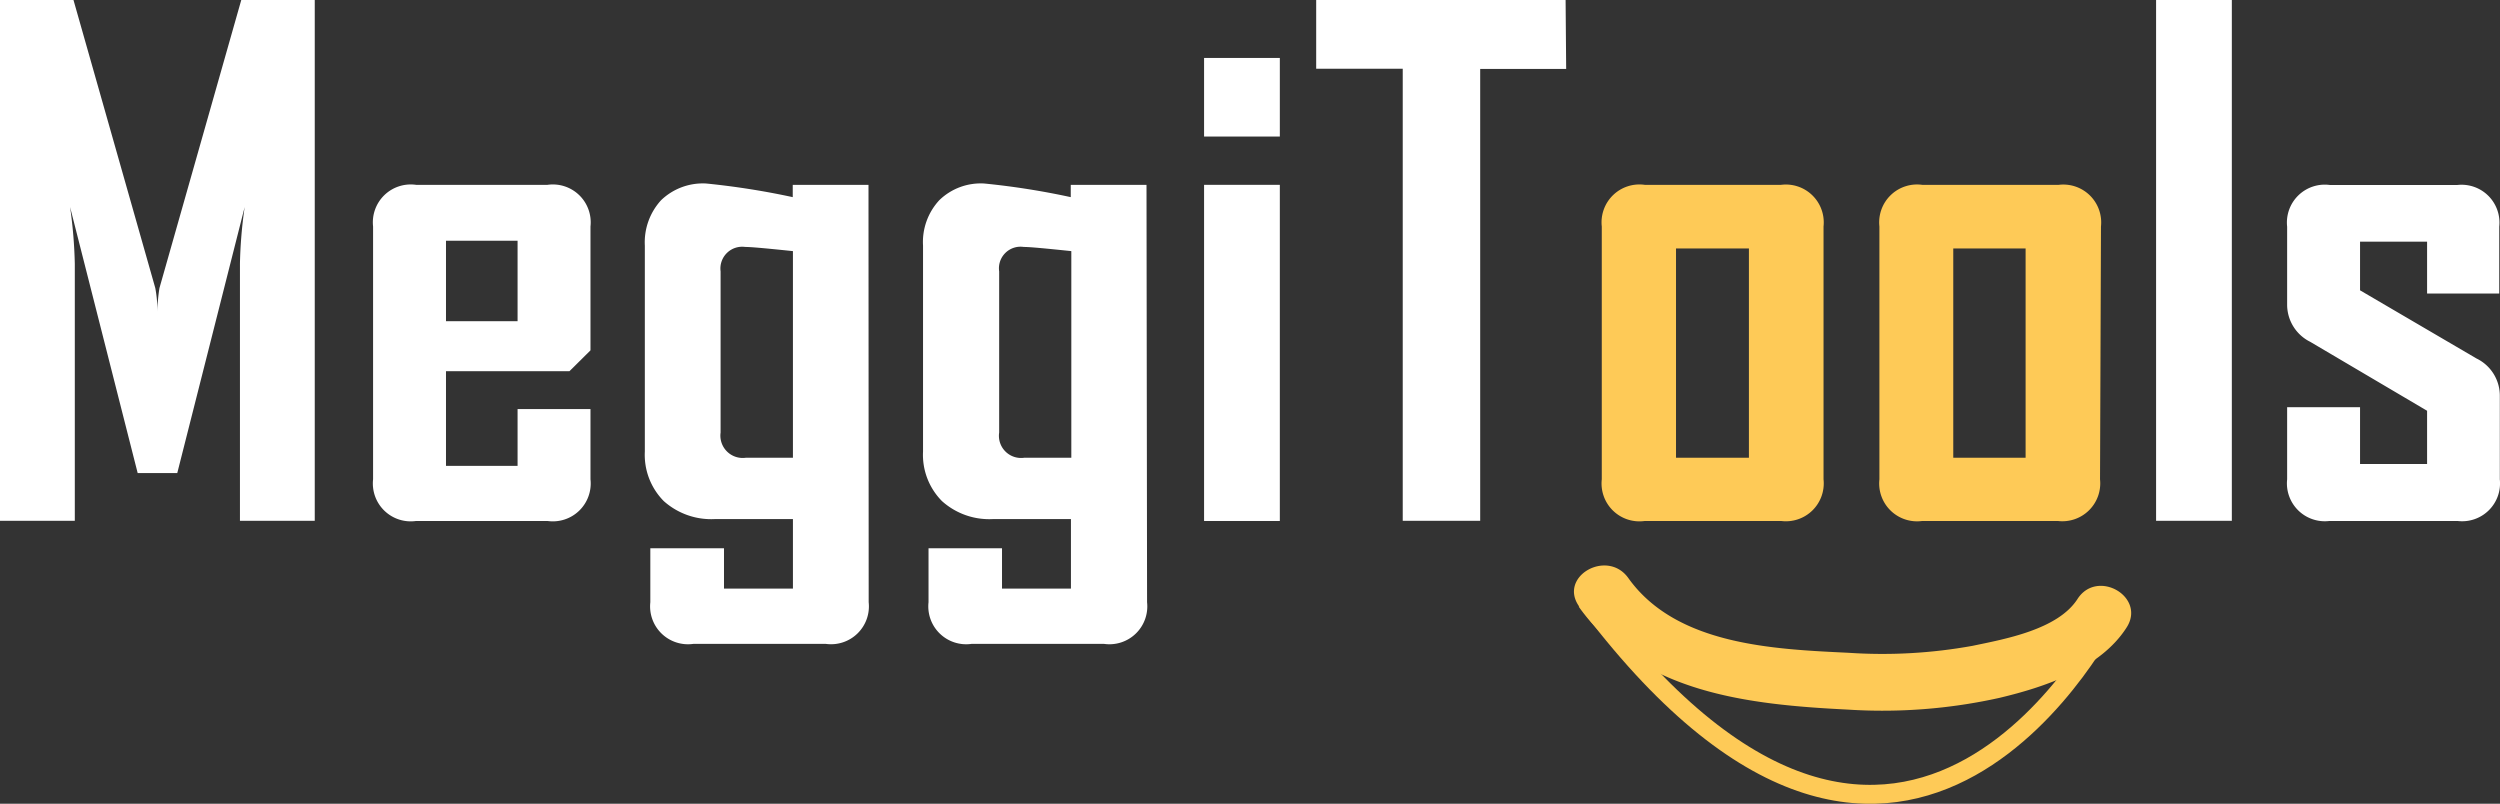
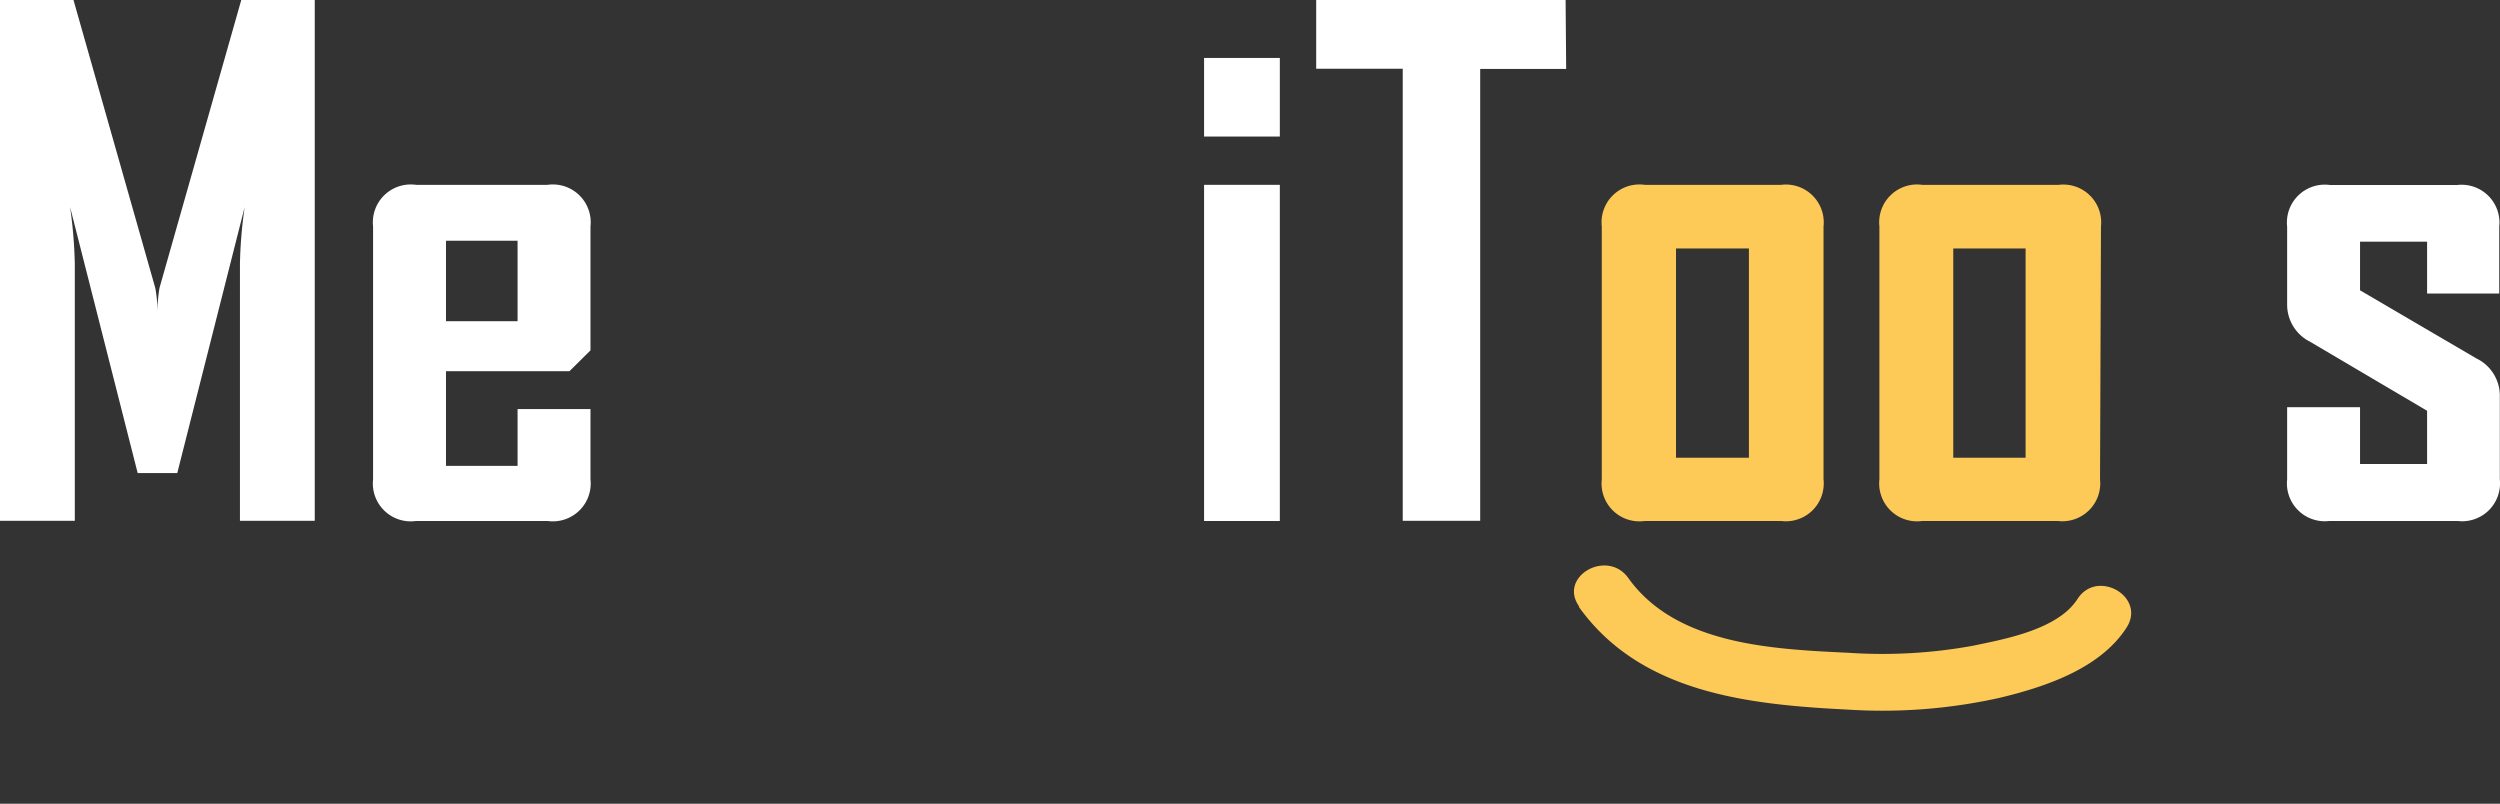
<svg xmlns="http://www.w3.org/2000/svg" id="Layer_1" data-name="Layer 1" viewBox="0 0 132.01 42.44">
  <rect x="0" y="0" width="132.01" height="42.44" fill="#333333" stroke="none" />
  <defs>
    <style>.cls-1{fill:#fff;}.cls-2{fill:#feca57;}.cls-3{fill:none;stroke:#feca57;stroke-miterlimit:10;}</style>
  </defs>
  <path class="cls-1" d="M7150.12,7210h-3.95v-13.57a24.12,24.12,0,0,1,.25-3l-3.56,14.05h-2.09l-3.57-14.05a24.72,24.72,0,0,1,.25,3V7210h-3.95V7182.5h3.88l4.32,15.21a6.41,6.41,0,0,1,.11,1.25,8.77,8.77,0,0,1,.11-1.25l4.32-15.21h3.88Z" transform="translate(-7133.5 -7182.5)" />
  <path class="cls-1" d="M7164.68,7207.81a2,2,0,0,1-2.27,2.2h-6.94a2,2,0,0,1-2.27-2.2v-13.35a2,2,0,0,1,2.27-2.2h6.94a2,2,0,0,1,2.27,2.2V7201l-1.11,1.1h-6.52v5h3.78v-3h3.85Zm-3.85-8.35v-4.25h-3.78v4.25Z" transform="translate(-7133.5 -7182.5)" />
-   <path class="cls-1" d="M7179.37,7214.3a2,2,0,0,1-2.26,2.2h-7a2,2,0,0,1-2.27-2.2v-2.85h3.89v2.13h3.64v-3.67h-4.13a3.76,3.76,0,0,1-2.69-.95,3.47,3.47,0,0,1-1-2.62v-10.87a3.29,3.29,0,0,1,.86-2.4,3.18,3.18,0,0,1,2.38-.88,40.7,40.7,0,0,1,4.57.72v-.65h4Zm-4-7.63v-10.91c-1.35-.14-2.19-.22-2.52-.22a1.15,1.15,0,0,0-1.3,1.29v8.51a1.18,1.18,0,0,0,1.34,1.33Z" transform="translate(-7133.5 -7182.5)" />
-   <path class="cls-1" d="M7194.07,7214.3a2,2,0,0,1-2.27,2.2h-7a2,2,0,0,1-2.27-2.2v-2.85h3.88v2.13h3.64v-3.67h-4.13a3.73,3.73,0,0,1-2.68-.95,3.47,3.47,0,0,1-1-2.62v-10.87a3.25,3.25,0,0,1,.86-2.4,3.14,3.14,0,0,1,2.37-.88,40,40,0,0,1,4.57.72v-.65h4Zm-4-7.63v-10.91c-1.35-.14-2.18-.22-2.51-.22a1.14,1.14,0,0,0-1.3,1.29v8.51a1.17,1.17,0,0,0,1.33,1.33Z" transform="translate(-7133.5 -7182.5)" />
  <path class="cls-1" d="M7201.08,7189.71h-4v-4.15h4Zm0,20.3h-4v-17.75h4Z" transform="translate(-7133.5 -7182.5)" />
  <path class="cls-1" d="M7216.2,7186.14h-4.54V7210h-4.09v-23.87H7203v-3.64h13.17Z" transform="translate(-7133.5 -7182.5)" />
  <path class="cls-2" d="M7229.79,7207.81a2,2,0,0,1-2.24,2.2h-7.2a2,2,0,0,1-2.27-2.2v-13.35a2,2,0,0,1,2.27-2.2h7.2a2,2,0,0,1,2.24,2.2Zm-3.94-1.14v-11.05H7222v11.05Z" transform="translate(-7133.5 -7182.5)" />
  <path class="cls-2" d="M7244.39,7207.81a2,2,0,0,1-2.23,2.2H7235a2,2,0,0,1-2.26-2.2v-13.35a2,2,0,0,1,2.26-2.2h7.21a2,2,0,0,1,2.23,2.2Zm-3.93-1.14v-11.05h-3.82v11.05Z" transform="translate(-7133.5 -7182.5)" />
-   <path class="cls-1" d="M7251.35,7210h-4V7182.5h4Z" transform="translate(-7133.5 -7182.5)" />
  <path class="cls-1" d="M7265.5,7207.81a2,2,0,0,1-2.23,2.2h-6.77a2,2,0,0,1-2.23-2.2V7204h3.85v3h3.54v-2.81l-6.17-3.64a2.19,2.19,0,0,1-1.22-1.94v-4.14a2,2,0,0,1,2.27-2.2h6.7a2,2,0,0,1,2.23,2.2V7198h-3.81v-2.74h-3.54v2.57l6.15,3.6a2.18,2.18,0,0,1,1.23,2Z" transform="translate(-7133.5 -7182.5)" />
  <path class="cls-2" d="M7216.86,7214.53c3.26,4.58,9,5.18,14.22,5.44a28.45,28.45,0,0,0,8-.62c2.39-.57,5.32-1.54,6.71-3.71,1.05-1.62-1.55-3.13-2.59-1.51s-3.86,2.12-5.53,2.47a26.68,26.68,0,0,1-6.56.37c-3.95-.19-9.1-.4-11.63-3.95-1.12-1.56-3.72-.07-2.59,1.51Z" transform="translate(-7133.5 -7182.5)" />
-   <path class="cls-3" d="M7245,7214.92s-10.69,21.7-27.49-.41" transform="translate(-7133.5 -7182.5)" />
</svg>